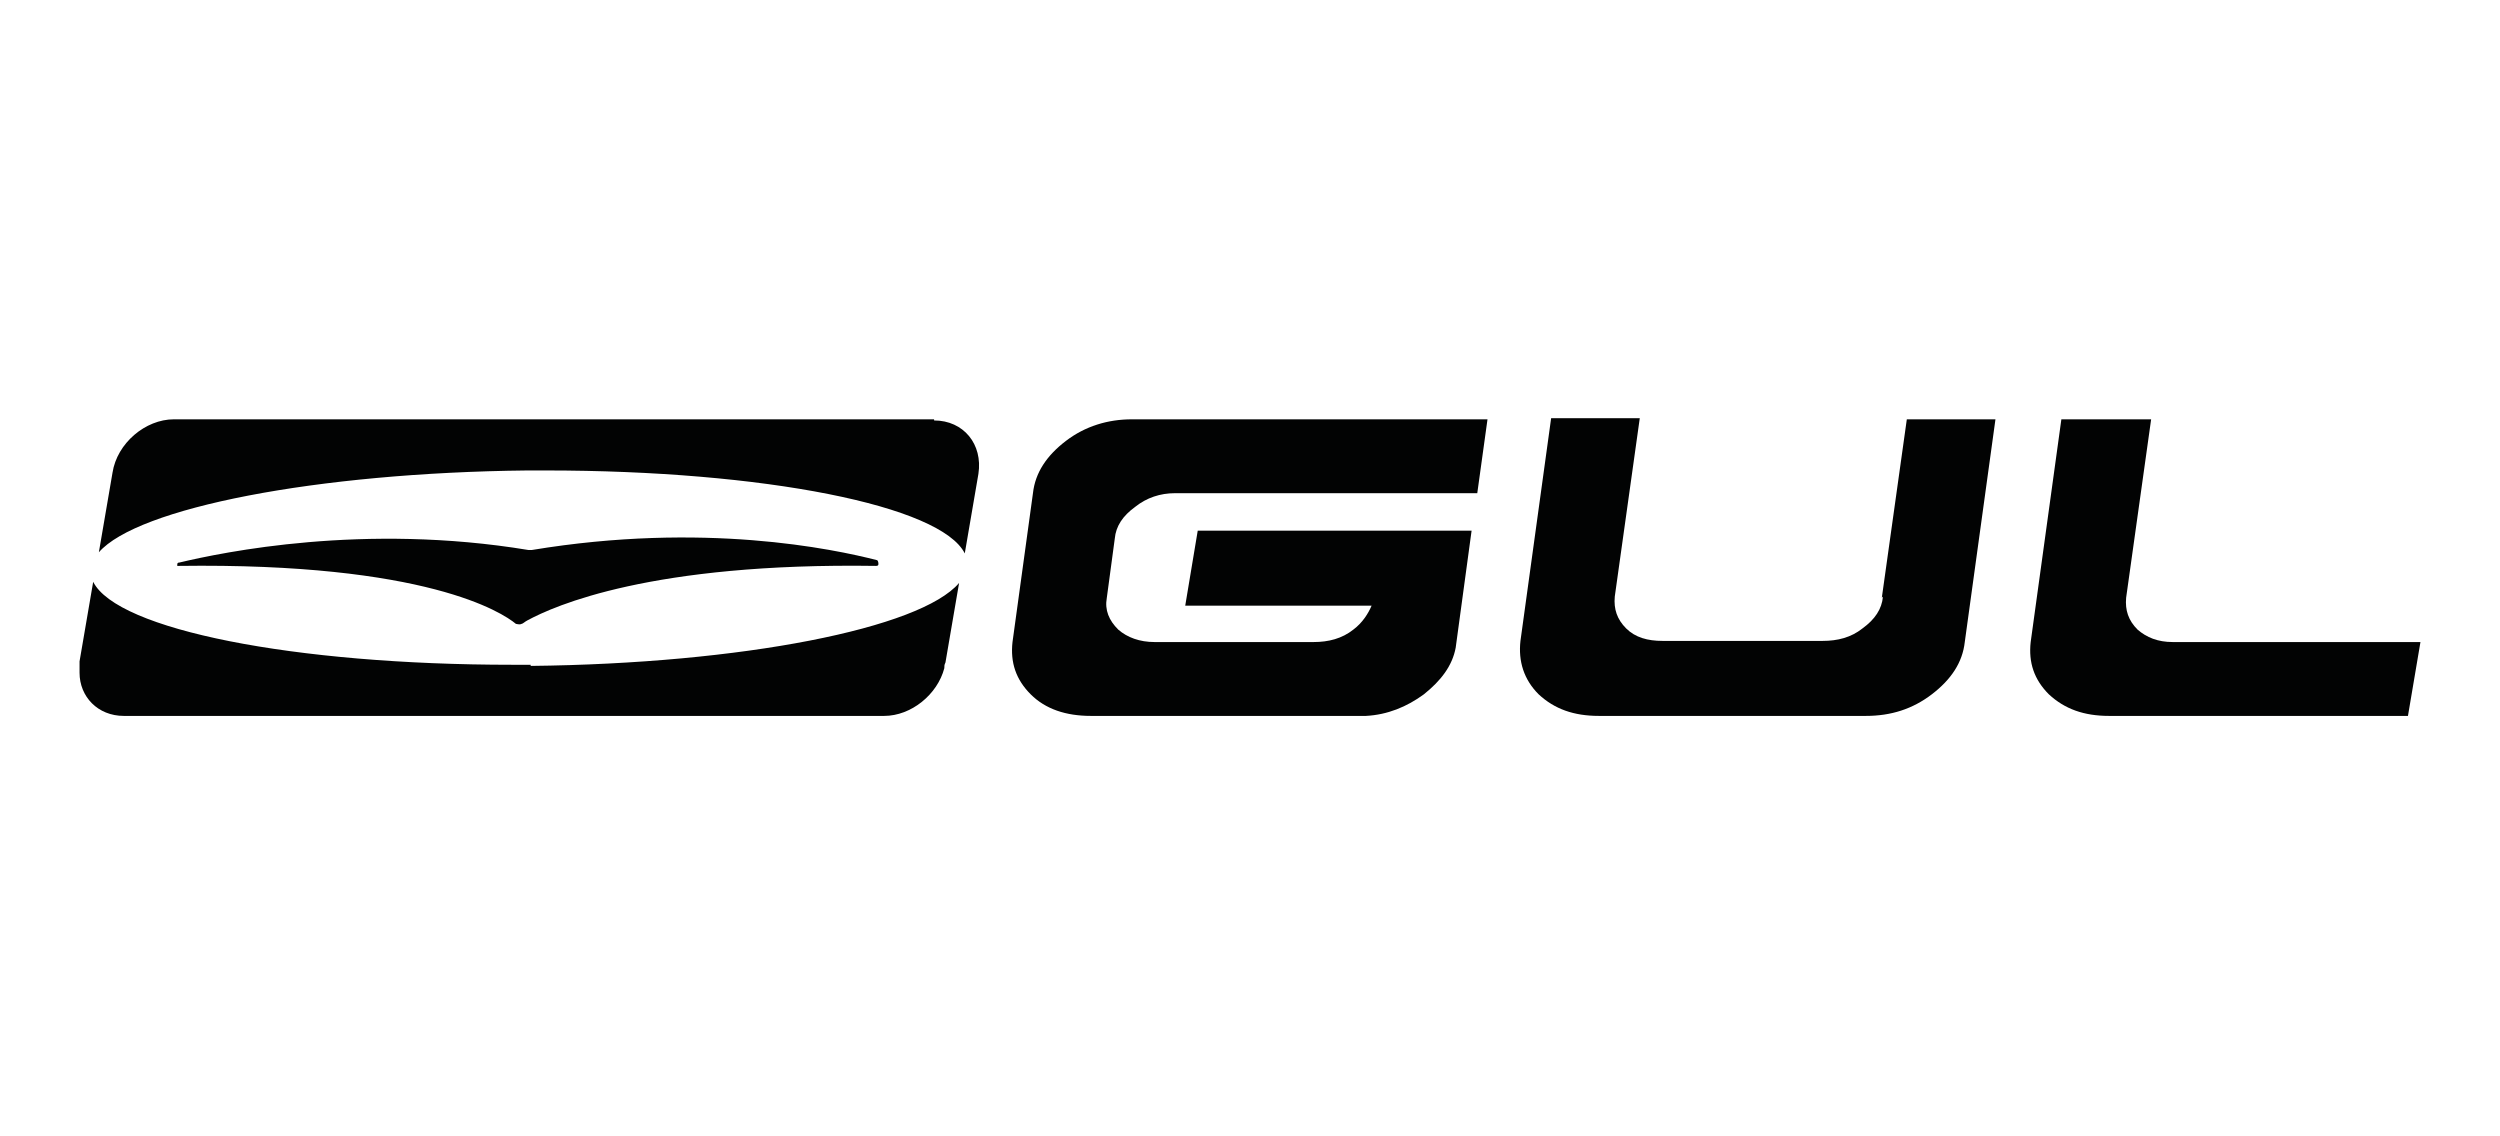
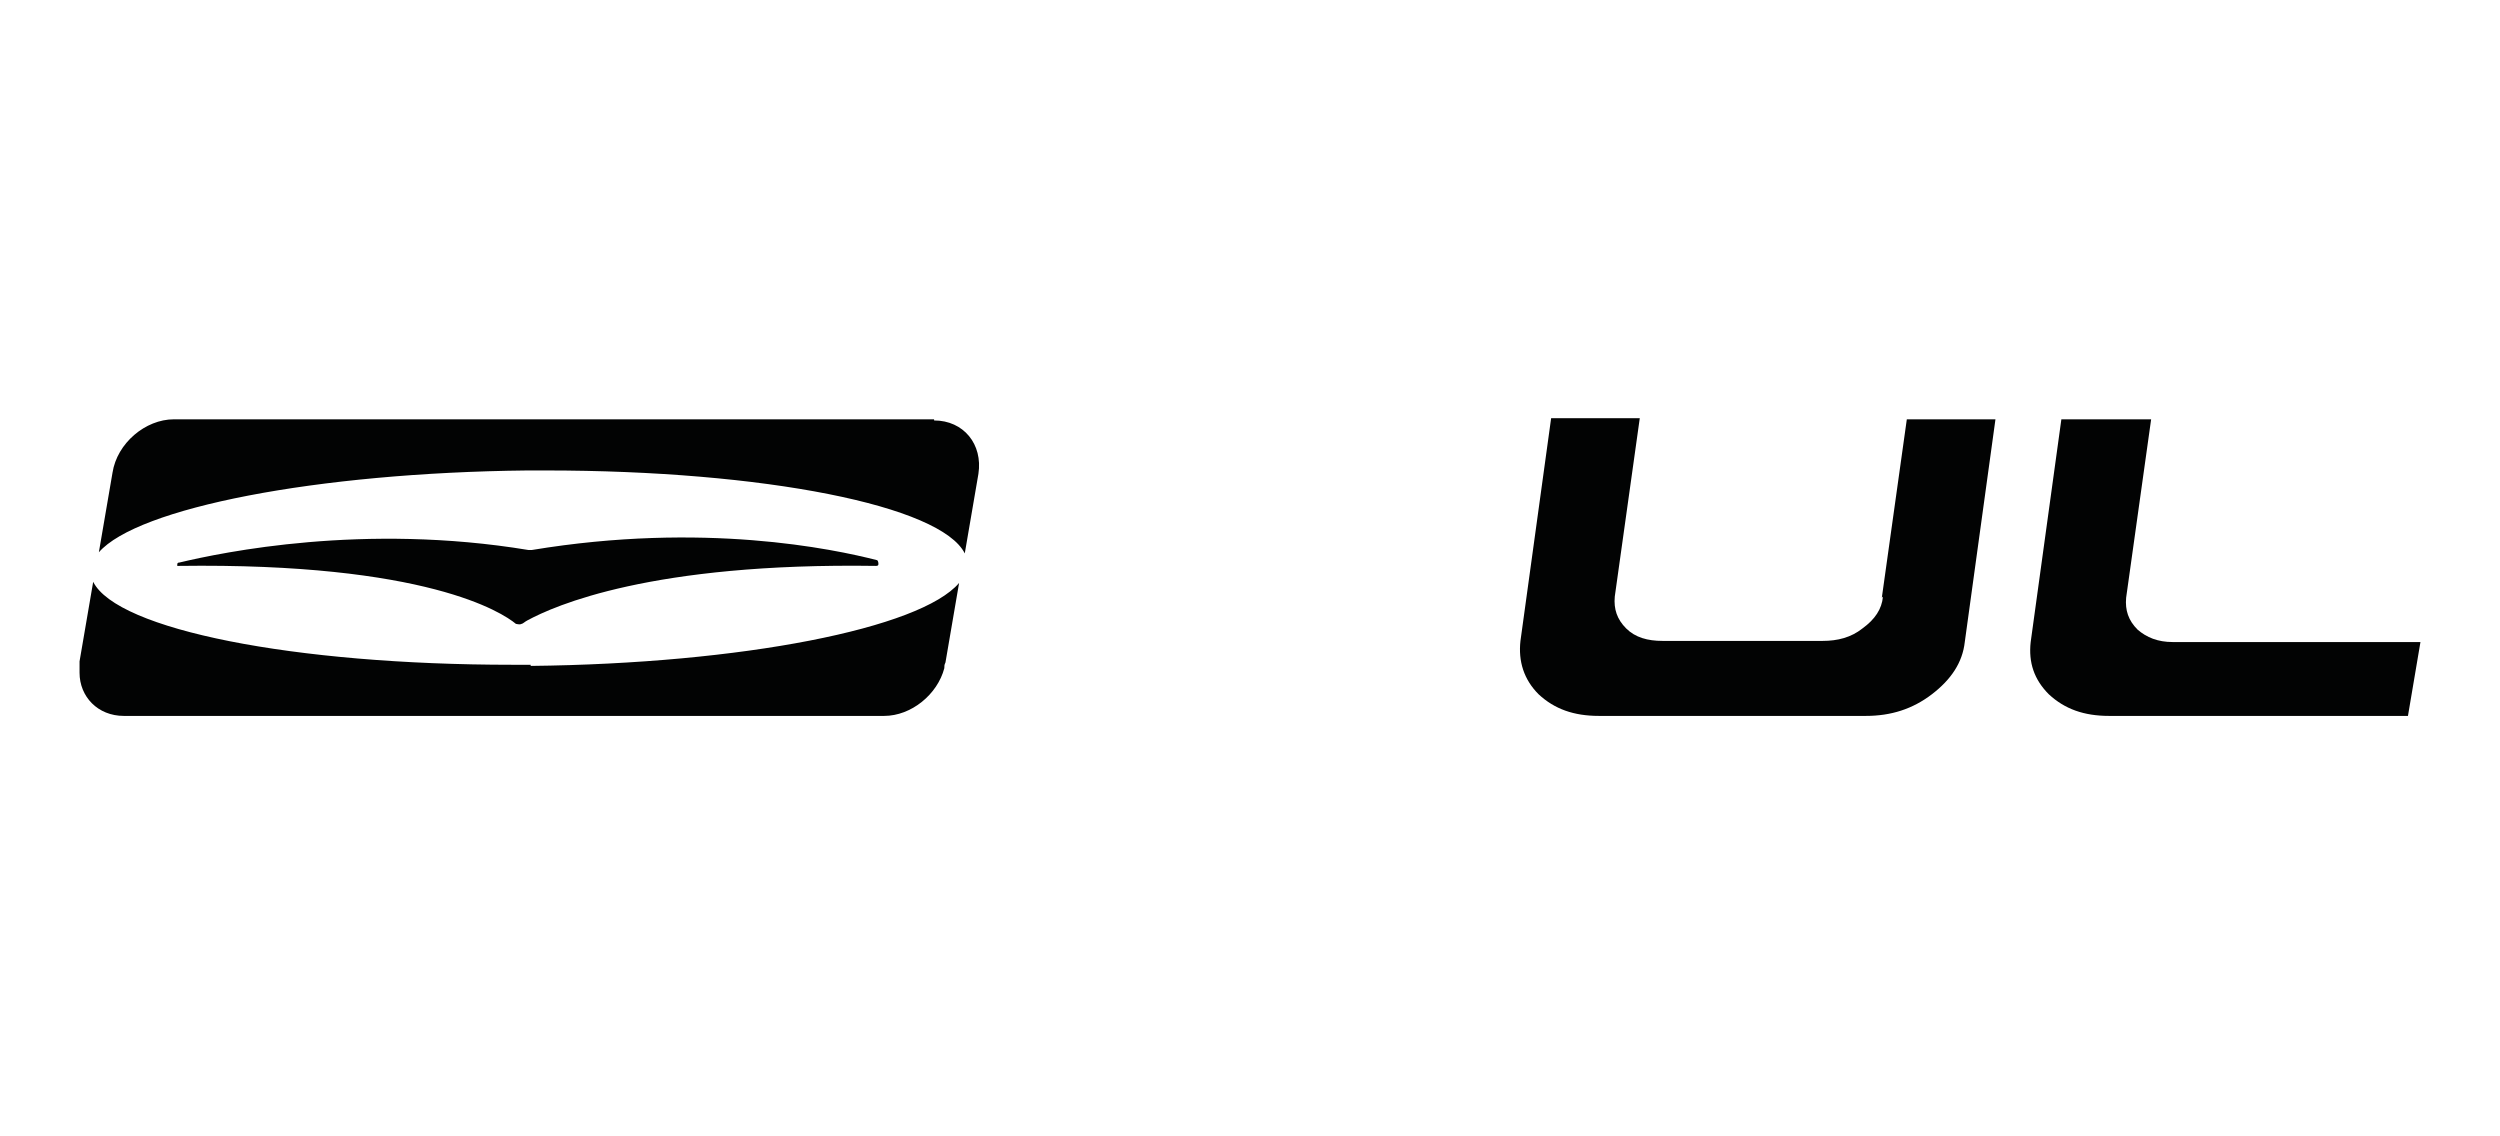
<svg xmlns="http://www.w3.org/2000/svg" viewBox="0 0 220 100" version="1.1" data-sanitized-data-name="Layer 1" data-name="Layer 1" id="Layer_1">
  <defs>
    <style>
      .cls-1 {
        fill: #020303;
        stroke-width: 0px;
      }
    </style>
  </defs>
  <path d="M191.2,56.5c-1.3,0-2.3-.4-3.1-1.1-.8-.8-1.1-1.7-1-2.8l2.2-15.7h-7.9s-2.7,19.6-2.7,19.6c-.2,1.8.3,3.3,1.6,4.6,1.4,1.3,3.1,1.9,5.3,1.9h26.3s1.1-6.5,1.1-6.5h-21.9" class="cls-1" />
-   <path d="M93.8,38.8c-1.7,1.3-2.7,2.8-2.9,4.6l-1.8,13.1c-.2,1.8.3,3.3,1.6,4.6,1.3,1.3,3.1,1.9,5.3,1.9h24.2c1.9-.1,3.6-.8,5.1-1.9,1.5-1.2,2.5-2.5,2.8-4.1l1.4-10.3h-24.1s-1.1,6.6-1.1,6.6h16.4c-.3.7-.8,1.5-1.6,2.1-1,.8-2.2,1.1-3.5,1.1h-.6,0s-13.4,0-13.4,0c-1.3,0-2.4-.4-3.2-1.1-.8-.8-1.2-1.7-1-2.8l.7-5.2c.1-1.1.7-2,1.8-2.8,1-.8,2.2-1.2,3.5-1.2h26.6s.9-6.5.9-6.5h-31.3c-2.1,0-4.1.6-5.8,1.9" class="cls-1" />
  <path d="M165.7,52.5c-.1,1.1-.7,2-1.8,2.8-1,.8-2.2,1.1-3.5,1.1h-14.1c-1.3,0-2.4-.3-3.2-1.1-.8-.8-1.1-1.7-1-2.8l2.2-15.7h-7.8s-2.7,19.6-2.7,19.6c-.2,1.8.3,3.4,1.6,4.7,1.4,1.3,3.1,1.9,5.3,1.9h23.5c2.2,0,4.1-.6,5.8-1.9,1.7-1.3,2.7-2.8,2.9-4.6l2.7-19.6h-7.8s-2.2,15.7-2.2,15.7" class="cls-1" />
  <path d="M46.7,58.5h-1.6c-19.3,0-34.8-3.1-36.9-7.3l-1.2,7c0,.3,0,.6,0,1,0,2.1,1.6,3.8,3.9,3.8h66.9c2.4,0,4.7-1.9,5.3-4.2,0-.2,0-.3.1-.5l1.2-7c-3.4,4-19.1,7.1-37.7,7.3M82.2,36.9H15.3c-2.5,0-5,2.1-5.4,4.7l-1.2,7s0,0,0,0h0c3.4-3.9,19.1-7,37.7-7.2h1.6c19.3,0,34.8,3.1,36.9,7.3h0c0,0,0,0,0,0l1.2-7c.4-2.6-1.3-4.7-3.9-4.7M15.5,49.8s.1,0,.2,0c21.8-.3,28.5,4.1,29.7,5.1.1,0,.3.1.5,0,.1,0,.3-.2.5-.3,2.4-1.3,10.9-5.1,30.7-4.8.2,0,.2-.1.2-.2,0,0,0-.2-.1-.3-3.9-1-15.3-3.4-30.4-.9h0s-.3,0-.3,0c-14.5-2.4-26.9.2-30.7,1.1-.2,0-.2.1-.2.2,0,0,0,0,0,0,0,0,0,0,0,.1" class="cls-1" />
</svg>